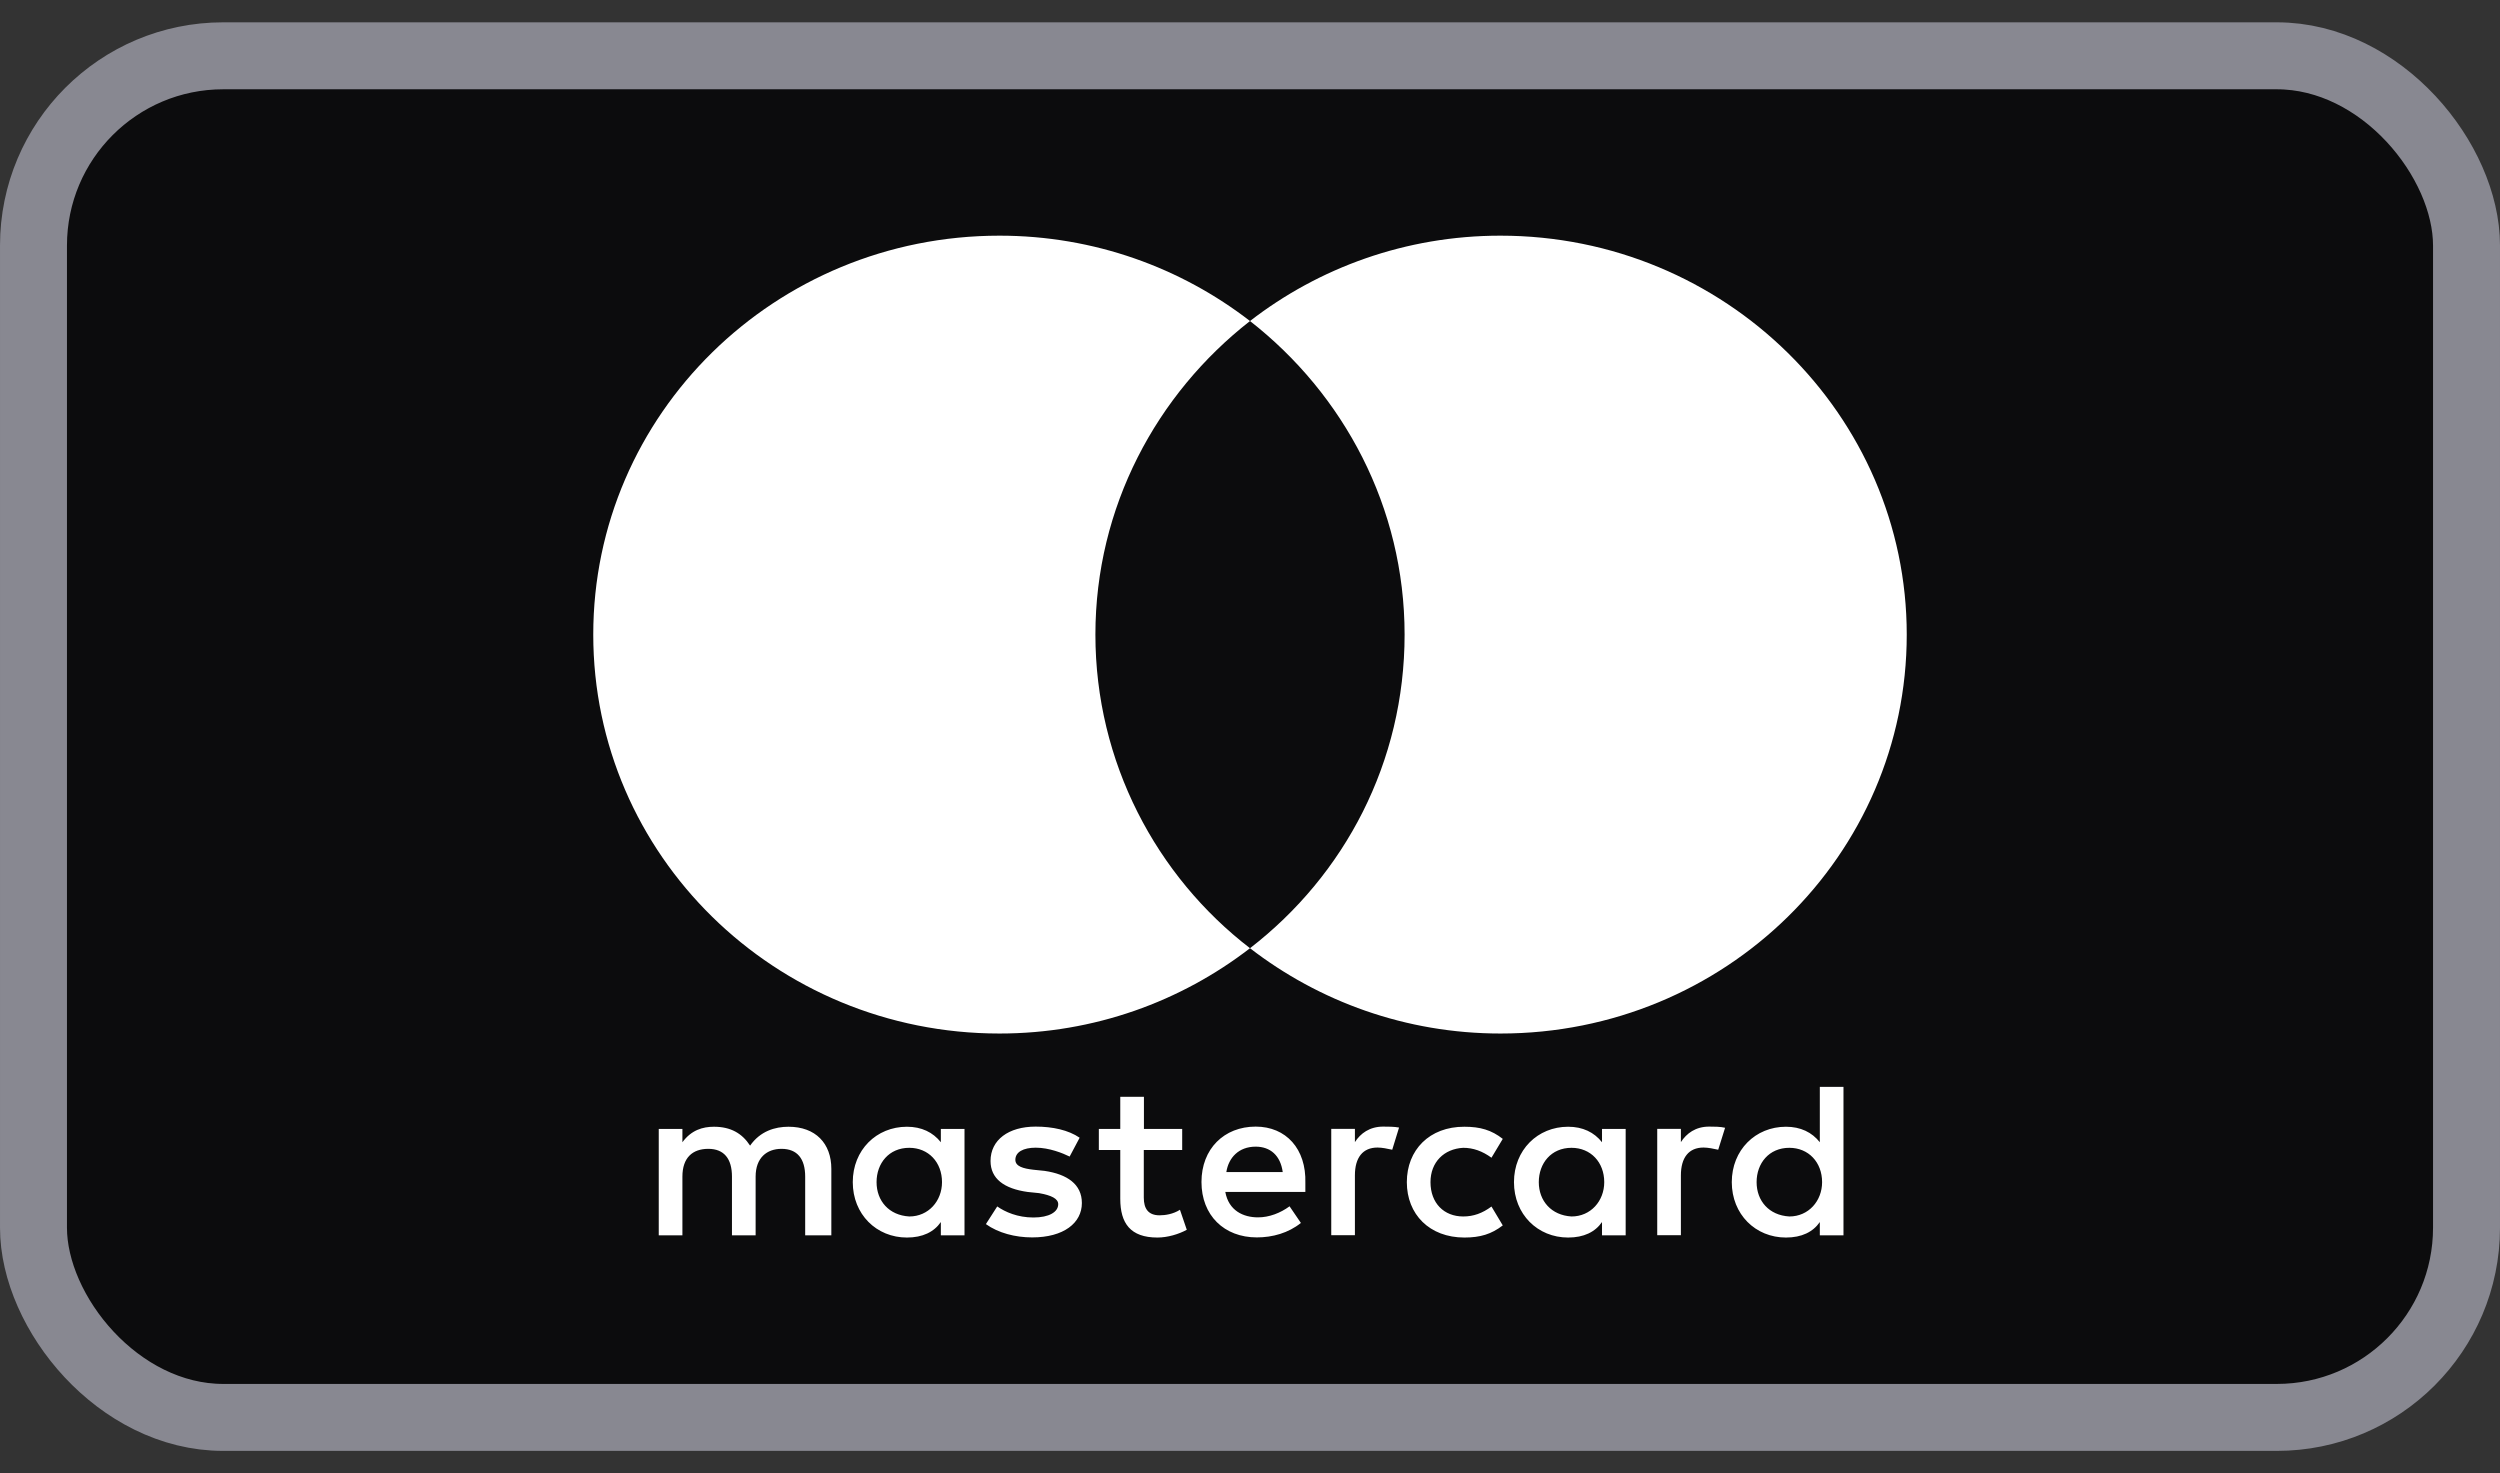
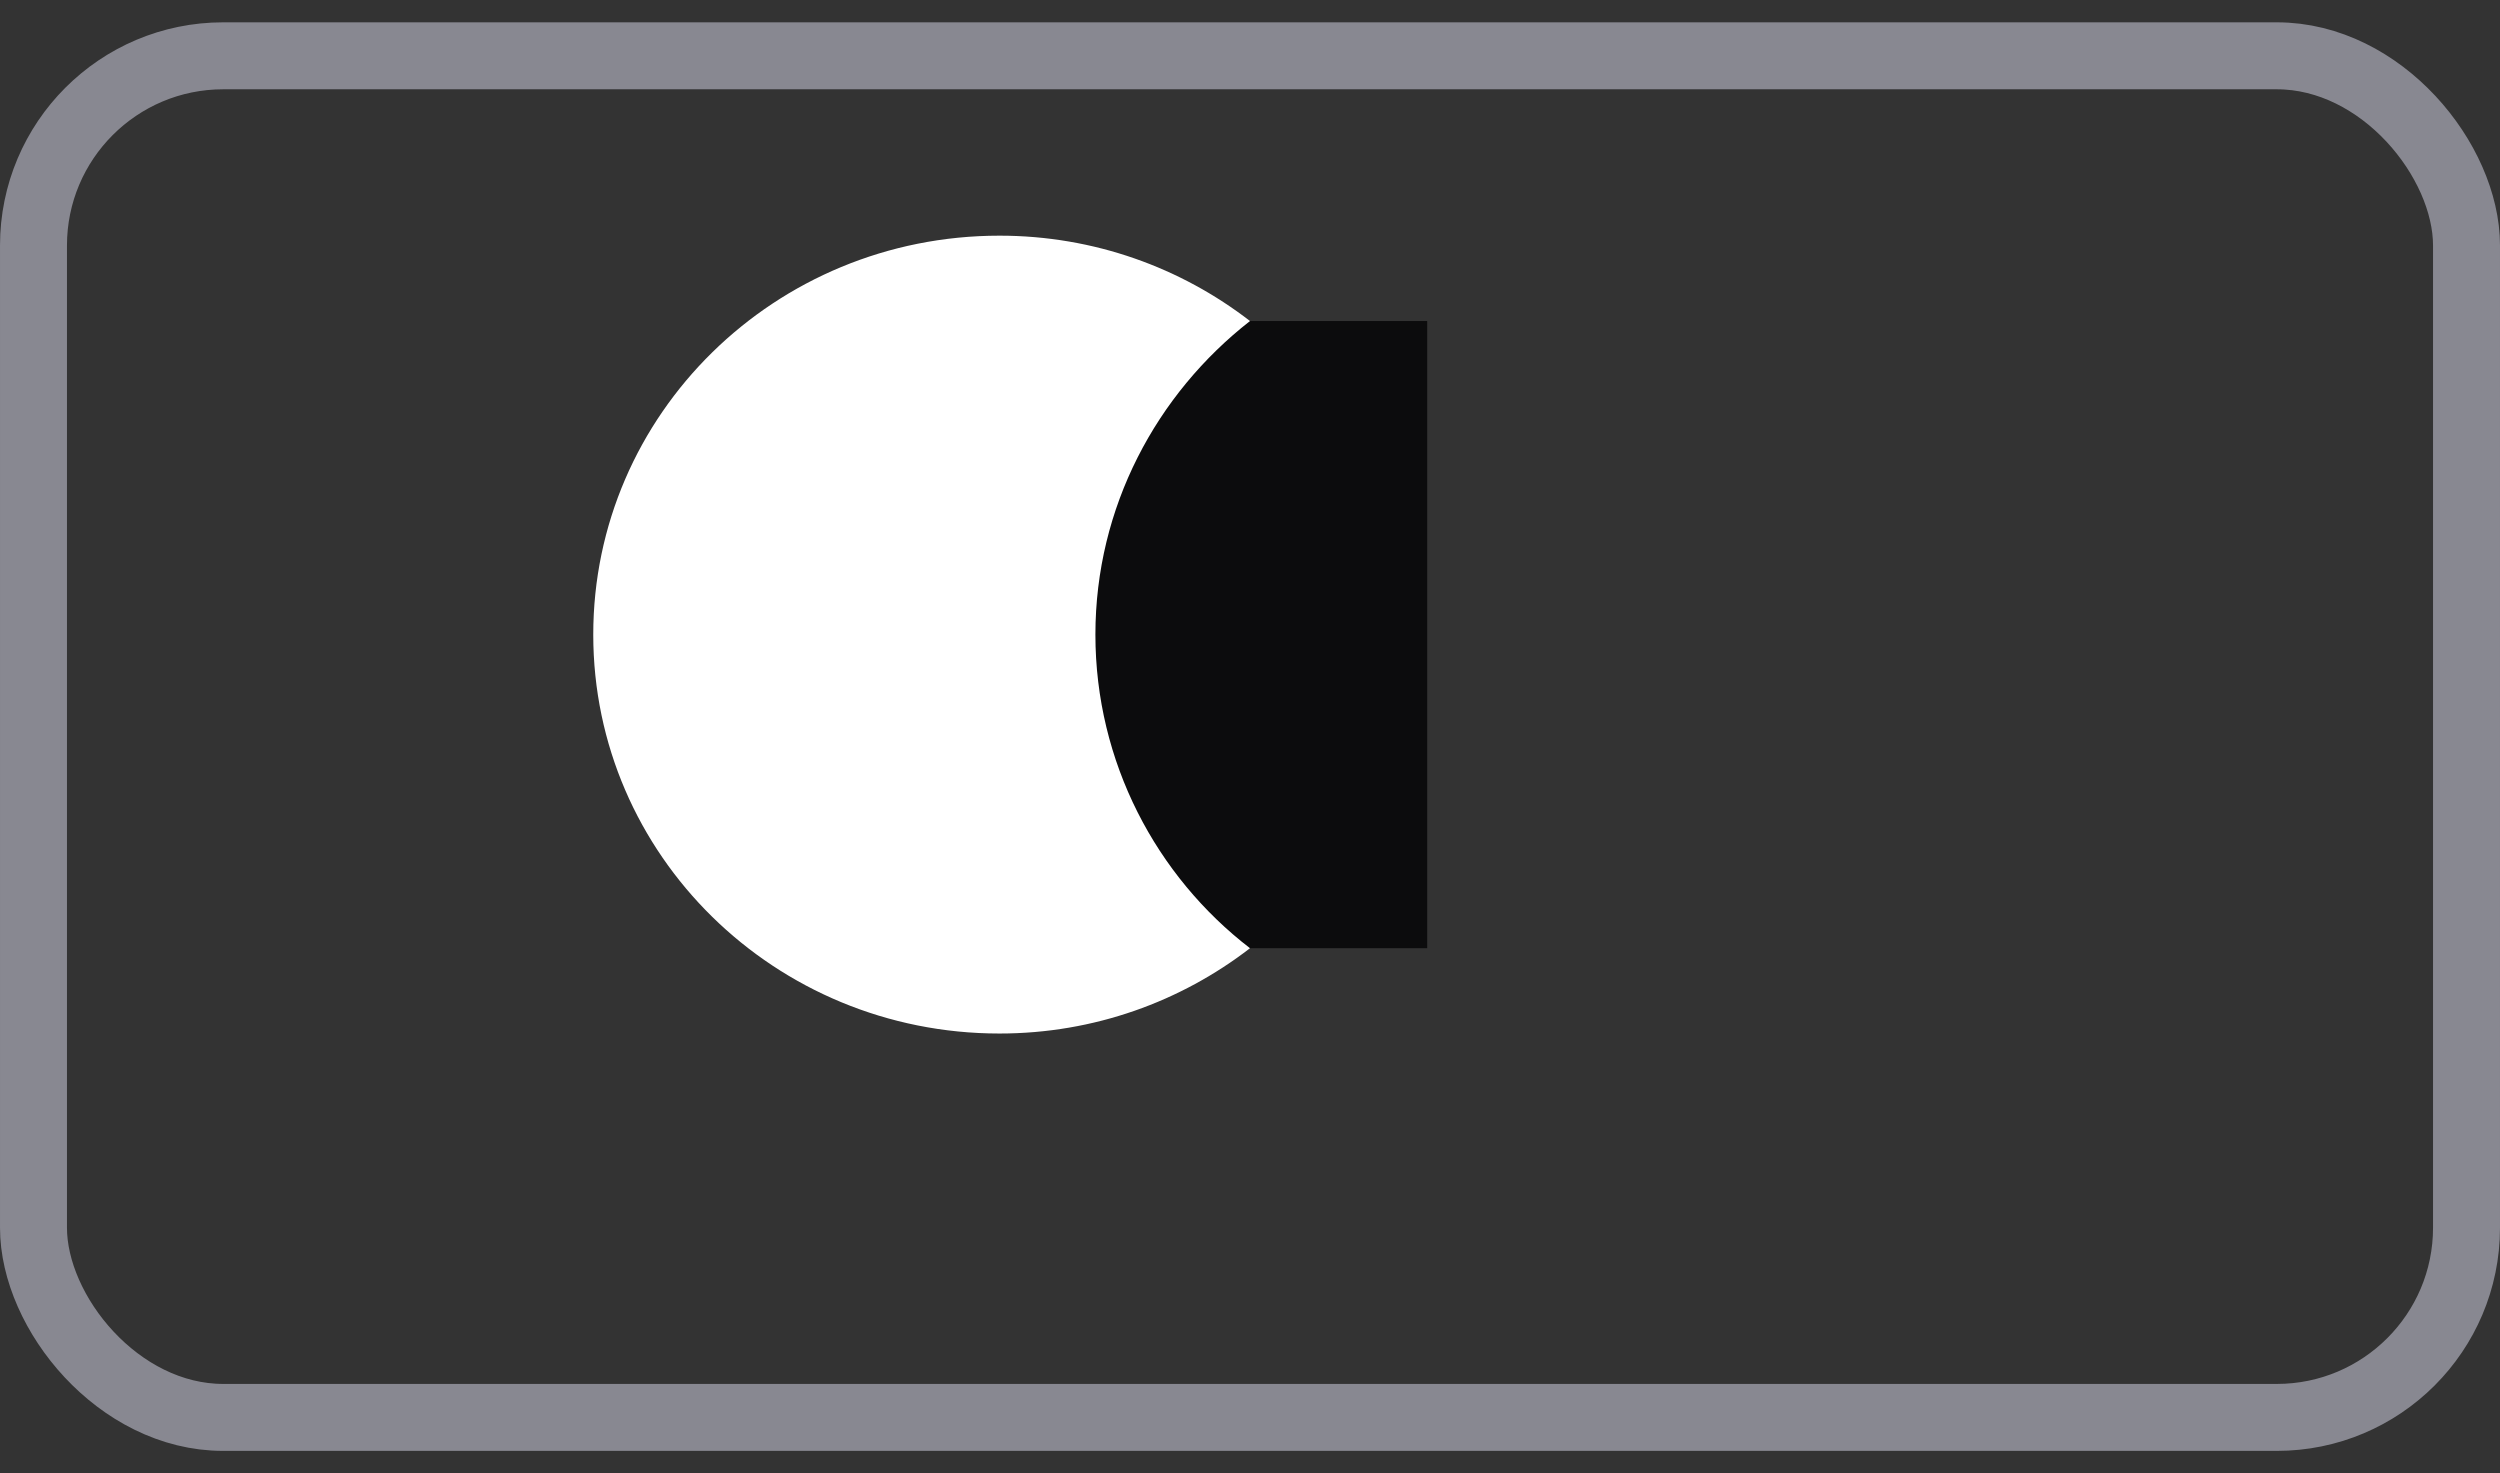
<svg xmlns="http://www.w3.org/2000/svg" width="56" height="33" viewBox="0 0 56 33" fill="none">
  <rect x="0" y="0" width="56" height="33" fill="#333333" stroke="none" />
-   <rect x="0.75" y="1.25" width="54.5" height="30.5" rx="4.25" fill="#0C0C0D" />
-   <path d="M18.622 27.671V26.182C18.622 25.612 18.268 25.239 17.662 25.239C17.359 25.239 17.029 25.338 16.802 25.662C16.625 25.39 16.372 25.239 15.992 25.239C15.739 25.239 15.486 25.314 15.286 25.586V25.288H14.756V27.671H15.286V26.356C15.286 25.933 15.512 25.734 15.866 25.734C16.219 25.734 16.396 25.956 16.396 26.356V27.671H16.926V26.356C16.926 25.933 17.179 25.734 17.506 25.734C17.859 25.734 18.036 25.956 18.036 26.356V27.671H18.622ZM26.484 25.288H25.624V24.568H25.094V25.288H24.614V25.76H25.094V26.853C25.094 27.4 25.32 27.721 25.927 27.721C26.154 27.721 26.407 27.645 26.584 27.547L26.431 27.099C26.277 27.197 26.101 27.223 25.974 27.223C25.721 27.223 25.621 27.073 25.621 26.827V25.76H26.481V25.288H26.484ZM30.983 25.236C30.68 25.236 30.476 25.387 30.35 25.583V25.286H29.82V27.669H30.35V26.327C30.35 25.93 30.526 25.705 30.856 25.705C30.956 25.705 31.083 25.731 31.186 25.754L31.339 25.257C31.233 25.236 31.083 25.236 30.983 25.236ZM24.184 25.485C23.931 25.312 23.577 25.236 23.198 25.236C22.591 25.236 22.188 25.534 22.188 26.006C22.188 26.402 22.491 26.627 23.021 26.7L23.274 26.726C23.551 26.775 23.704 26.85 23.704 26.974C23.704 27.148 23.501 27.272 23.148 27.272C22.794 27.272 22.514 27.148 22.338 27.024L22.084 27.42C22.361 27.619 22.741 27.718 23.121 27.718C23.828 27.718 24.234 27.394 24.234 26.948C24.234 26.526 23.904 26.303 23.401 26.228L23.148 26.202C22.921 26.176 22.744 26.127 22.744 25.98C22.744 25.806 22.921 25.708 23.201 25.708C23.504 25.708 23.807 25.832 23.96 25.907L24.184 25.485ZM38.285 25.236C37.982 25.236 37.779 25.387 37.652 25.583V25.286H37.122V27.669H37.652V26.327C37.652 25.93 37.829 25.705 38.159 25.705C38.259 25.705 38.385 25.731 38.488 25.754L38.642 25.262C38.538 25.236 38.388 25.236 38.285 25.236ZM31.513 26.48C31.513 27.2 32.019 27.721 32.803 27.721C33.156 27.721 33.409 27.645 33.662 27.449L33.409 27.026C33.206 27.177 33.006 27.249 32.776 27.249C32.346 27.249 32.043 26.951 32.043 26.48C32.043 26.032 32.346 25.734 32.776 25.711C33.003 25.711 33.206 25.786 33.409 25.933L33.662 25.511C33.409 25.312 33.156 25.239 32.803 25.239C32.019 25.236 31.513 25.76 31.513 26.48ZM36.415 26.48V25.288H35.885V25.586C35.709 25.364 35.456 25.239 35.126 25.239C34.443 25.239 33.913 25.76 33.913 26.48C33.913 27.2 34.443 27.721 35.126 27.721C35.479 27.721 35.732 27.596 35.885 27.374V27.671H36.415V26.48ZM34.469 26.48C34.469 26.058 34.746 25.711 35.202 25.711C35.632 25.711 35.935 26.035 35.935 26.48C35.935 26.902 35.632 27.249 35.202 27.249C34.749 27.223 34.469 26.899 34.469 26.48ZM28.127 25.236C27.42 25.236 26.913 25.734 26.913 26.477C26.913 27.223 27.42 27.718 28.153 27.718C28.506 27.718 28.86 27.619 29.14 27.394L28.886 27.021C28.683 27.171 28.43 27.269 28.18 27.269C27.85 27.269 27.523 27.119 27.447 26.7H29.24C29.24 26.625 29.24 26.575 29.24 26.5C29.263 25.734 28.807 25.236 28.127 25.236ZM28.127 25.685C28.456 25.685 28.683 25.884 28.733 26.254H27.47C27.52 25.933 27.747 25.685 28.127 25.685ZM41.294 26.48V24.346H40.764V25.586C40.588 25.364 40.335 25.239 40.005 25.239C39.322 25.239 38.792 25.76 38.792 26.48C38.792 27.2 39.322 27.721 40.005 27.721C40.358 27.721 40.611 27.596 40.764 27.374V27.671H41.294V26.48ZM39.348 26.48C39.348 26.058 39.625 25.711 40.081 25.711C40.511 25.711 40.815 26.035 40.815 26.48C40.815 26.902 40.511 27.249 40.081 27.249C39.625 27.223 39.348 26.899 39.348 26.48ZM21.605 26.48V25.288H21.075V25.586C20.898 25.364 20.645 25.239 20.315 25.239C19.632 25.239 19.102 25.76 19.102 26.48C19.102 27.2 19.632 27.721 20.315 27.721C20.668 27.721 20.921 27.596 21.075 27.374V27.671H21.605V26.48ZM19.635 26.48C19.635 26.058 19.912 25.711 20.368 25.711C20.798 25.711 21.101 26.035 21.101 26.48C21.101 26.902 20.798 27.249 20.368 27.249C19.912 27.223 19.635 26.899 19.635 26.48Z" fill="white" />
  <path d="M31.969 7.191H24.007V21.24H31.969V7.191Z" fill="#0C0C0D" />
  <path d="M24.537 14.215C24.537 11.361 25.904 8.828 28 7.191C26.457 5.999 24.511 5.279 22.388 5.279C17.359 5.279 13.289 9.276 13.289 14.215C13.289 19.155 17.359 23.151 22.388 23.151C24.511 23.151 26.457 22.431 28 21.24C25.901 19.626 24.537 17.07 24.537 14.215Z" fill="white" />
-   <path d="M42.711 14.215C42.711 19.155 38.642 23.151 33.612 23.151C31.489 23.151 29.543 22.431 28 21.24C30.123 19.6 31.463 17.07 31.463 14.215C31.463 11.361 30.096 8.828 28 7.191C29.54 5.999 31.486 5.279 33.609 5.279C38.642 5.279 42.711 9.302 42.711 14.215Z" fill="white" />
  <rect x="0.75" y="1.25" width="54.5" height="30.5" rx="4.25" stroke="#888891" stroke-width="1.5" />
</svg>